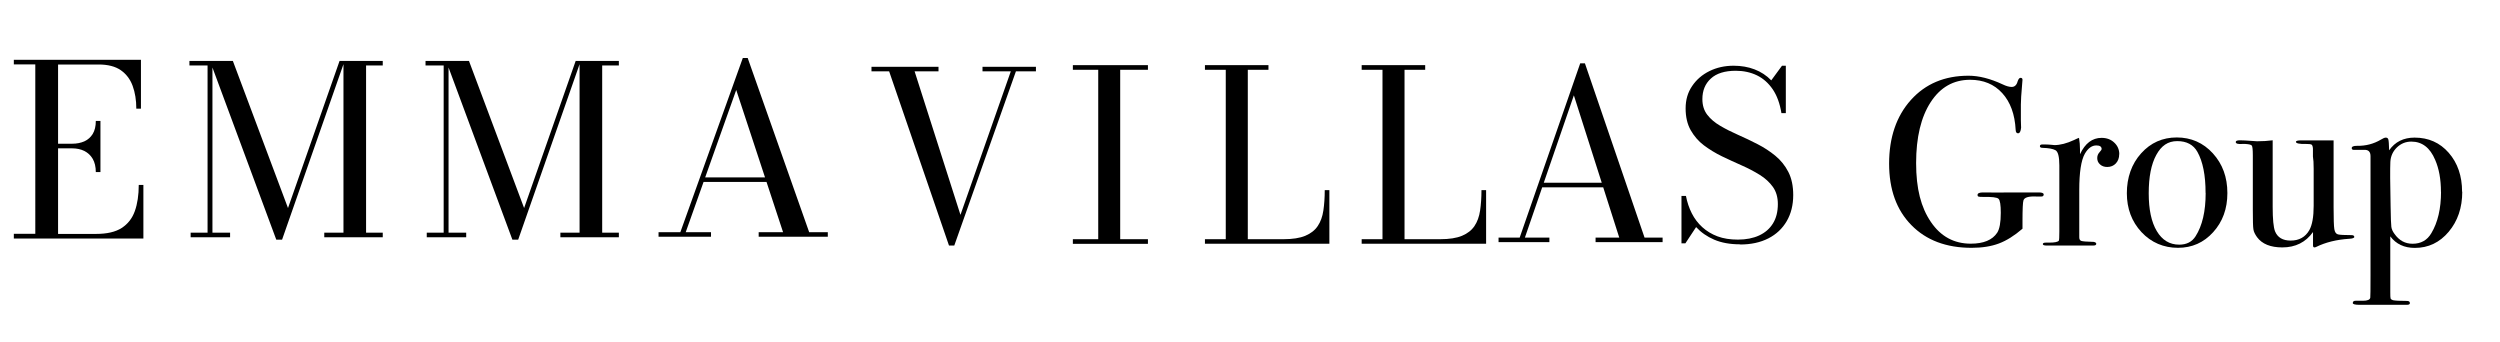
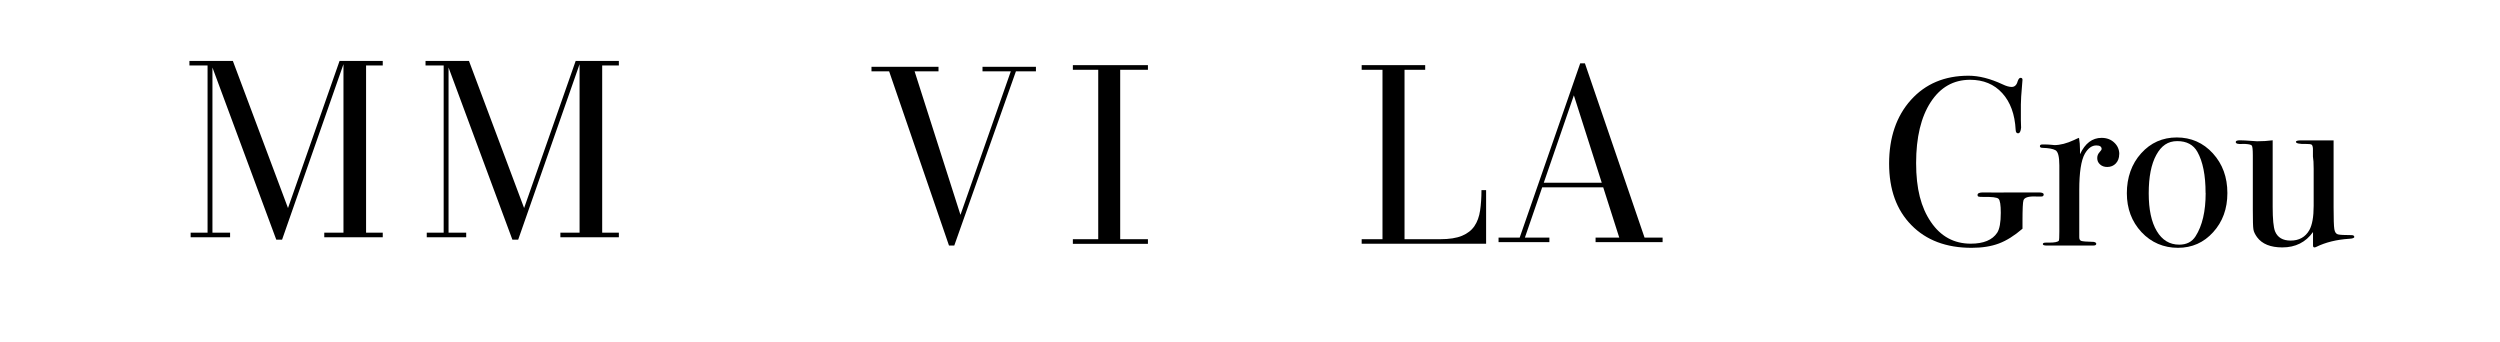
<svg xmlns="http://www.w3.org/2000/svg" id="Livello_1" version="1.1" viewBox="0 0 307.38 42.08">
  <defs>
    <style>
      .st0 {
        isolation: isolate;
      }

      .st1 {
        fill: #000;
      }
    </style>
  </defs>
  <g>
    <path class="st1" d="M127.37,8.21v.56h-2.46l-7.58,21.42h-.65l-7.36-21.42h-2.17v-.56h8.24v.56h-2.94l5.64,17.65,6.19-17.65h-3.48v-.56h6.58-.01Z" />
-     <path class="st1" d="M131.91,29.98v-.57h3.12V8.58h-3.12v-.57h9.23v.57h-3.41v20.83h3.41v.57h-9.23Z" />
-     <path class="st1" d="M148.15,29.98v-.57h2.56V8.58h-2.56v-.57h7.81v.57h-2.54v20.83h4.39c1.12,0,2.01-.14,2.68-.42s1.18-.68,1.53-1.2c.35-.52.58-1.15.69-1.9.11-.74.17-1.58.17-2.51h.57v6.59h-15.3Z" />
+     <path class="st1" d="M131.91,29.98v-.57h3.12V8.58h-3.12v-.57h9.23v.57h-3.41v20.83h3.41v.57Z" />
    <path class="st1" d="M167.42,29.98v-.57h2.56V8.58h-2.56v-.57h7.81v.57h-2.54v20.83h4.39c1.12,0,2.01-.14,2.68-.42s1.18-.68,1.53-1.2c.35-.52.58-1.15.69-1.9.11-.74.17-1.58.17-2.51h.57v6.59h-15.3Z" />
    <path class="st1" d="M194.87,7.79l7.33,21.42h2.22v.56h-8.24v-.56h2.91l-5.58-17.49-6.02,17.49h3.01v.56h-6.25v-.56h2.6l7.44-21.42h.58,0ZM189.51,23.03v-.56h9.2v.56h-9.2Z" />
-     <path class="st1" d="M213.94,30.04c-1.22,0-2.28-.19-3.17-.57s-1.63-.9-2.23-1.55l-1.32,2h-.48v-5.83h.55c.15.78.39,1.49.72,2.14s.76,1.22,1.29,1.7,1.15.86,1.87,1.13,1.56.4,2.51.4c1,0,1.87-.17,2.61-.51.73-.34,1.3-.83,1.7-1.48.4-.65.6-1.44.6-2.38,0-.83-.2-1.53-.61-2.11-.41-.57-.95-1.07-1.63-1.49-.68-.42-1.42-.81-2.22-1.16s-1.61-.73-2.41-1.11c-.8-.39-1.54-.84-2.22-1.35s-1.21-1.14-1.63-1.87c-.41-.73-.62-1.62-.62-2.67s.26-1.96.8-2.75c.53-.79,1.24-1.4,2.13-1.84s1.88-.66,2.97-.66c.94,0,1.8.15,2.58.45s1.47.75,2.05,1.35l1.32-1.8h.47v5.83h-.54c-.19-1.18-.55-2.16-1.07-2.93-.53-.77-1.17-1.34-1.95-1.72-.77-.37-1.64-.56-2.59-.56-1.35,0-2.38.32-3.07.96-.7.64-1.04,1.48-1.04,2.53,0,.76.2,1.4.6,1.92s.93.97,1.6,1.36c.66.39,1.39.76,2.19,1.11s1.59.73,2.39,1.14c.8.41,1.52.88,2.19,1.43.66.54,1.2,1.21,1.6,1.99s.6,1.73.6,2.84c0,1.23-.27,2.3-.8,3.21s-1.28,1.62-2.26,2.12-2.13.75-3.47.75v-.02Z" />
  </g>
  <g>
-     <path class="st1" d="M1.7,29.32v-.57h2.64V7.92H1.7v-.57h15.63v6.01h-.57c0-1.04-.15-1.98-.45-2.8-.3-.82-.79-1.46-1.46-1.93-.68-.47-1.59-.7-2.73-.7h-4.98v20.83h4.67c1.34,0,2.39-.24,3.15-.73.76-.49,1.3-1.18,1.62-2.08s.48-1.97.48-3.21h.57v6.59H1.7ZM11.78,21.16c0-.65-.13-1.2-.38-1.63s-.6-.75-1.03-.97c-.43-.21-.93-.32-1.49-.32h-2.45v-.57h2.45c.56,0,1.05-.1,1.49-.29.43-.2.78-.5,1.03-.91s.38-.94.38-1.6h.57v6.29h-.57Z" />
    <path class="st1" d="M26.12,7.49v21.12h2.17v.56h-4.85v-.56h2.08V8.05h-2.23v-.56h2.83ZM33.97,29.47L25.82,7.49h2.81l6.78,18.09,6.34-18.09h.62l-7.69,21.98h-.72.01ZM47.06,7.49v.56h-2.05v20.56h2.05v.56h-7.19v-.56h2.36V7.49h4.83Z" />
    <path class="st1" d="M55.15,7.49v21.12h2.17v.56h-4.85v-.56h2.08V8.05h-2.23v-.56h2.83ZM63,29.47l-8.15-21.98h2.81l6.78,18.09,6.34-18.09h.62l-7.69,21.98h-.72.01ZM76.09,7.49v.56h-2.05v20.56h2.05v.56h-7.19v-.56h2.36V7.49h4.83Z" />
-     <path class="st1" d="M91.93,7.13l7.56,21.42h2.29v.56h-8.5v-.56h3l-5.76-17.49-6.21,17.49h3.11v.56h-6.45v-.56h2.68l7.68-21.42h.6ZM86.39,22.37v-.56h9.49v.56h-9.49Z" />
  </g>
  <g class="st0">
    <g class="st0">
      <path class="st1" d="M251.27,23.92c0,.16-.09.24-.27.24h-.68c-.9-.04-1.42.12-1.53.47-.08.24-.12,1.09-.12,2.55v.94c-1,.86-1.97,1.47-2.91,1.82-.93.35-2.05.53-3.35.53-3.11,0-5.58-.93-7.4-2.79-1.83-1.86-2.74-4.38-2.74-7.57s.89-5.83,2.68-7.82c1.79-1.99,4.15-2.98,7.08-2.98,1.28,0,2.67.35,4.19,1.06.45.22.83.32,1.12.32.37,0,.62-.24.74-.71.1-.28.22-.41.35-.41.16,0,.24.08.24.24,0,.06-.02.27-.05.62-.1,1.12-.15,1.93-.15,2.42v1.92c.02.69.03.99.03.91-.04.47-.17.71-.38.71-.18,0-.28-.14-.29-.42-.1-1.92-.65-3.42-1.65-4.52-1-1.1-2.32-1.64-3.95-1.64-2.05,0-3.66.92-4.85,2.75-1.19,1.83-1.79,4.33-1.79,7.49s.6,5.45,1.81,7.23c1.21,1.79,2.85,2.68,4.91,2.68,1.57,0,2.66-.45,3.25-1.35.29-.45.44-1.26.44-2.44,0-.98-.09-1.56-.28-1.73-.19-.18-.83-.25-1.93-.23-.28,0-.45-.01-.53-.04-.08-.03-.12-.09-.12-.19,0-.21.22-.32.65-.32h.53c.29.02,1.34.02,3.13,0h3.24c.39,0,.59.09.59.26Z" />
      <path class="st1" d="M260.56,18.97c0,.45-.14.83-.41,1.12s-.63.44-1.06.44c-.35,0-.65-.1-.88-.31-.24-.21-.35-.47-.35-.78,0-.28.09-.51.27-.71.18-.2.27-.33.27-.41,0-.29-.22-.44-.65-.44-.55,0-1.02.34-1.42,1.03-.45.8-.68,2.29-.68,4.46v5.81c0,.24.08.38.25.44s.67.1,1.52.12c.22.04.32.12.32.24,0,.14-.13.21-.38.21h-5.72c-.31,0-.47-.06-.47-.18s.13-.18.38-.18h.41c.67,0,1.06-.08,1.18-.24.04-.08.06-.44.06-1.1v-8.15c0-1.09-.16-1.71-.49-1.88-.32-.17-.84-.26-1.55-.28-.24,0-.35-.07-.35-.21s.1-.21.3-.21h.21c.29,0,.59.01.88.04s.42.04.38.04c.73,0,1.53-.21,2.42-.62l.38-.18.24-.09c.08.47.12.94.12,1.42v.59c.63-1.34,1.51-2.01,2.65-2.01.63,0,1.15.19,1.56.58.41.38.62.86.62,1.43Z" />
      <path class="st1" d="M273.86,23.75c0,1.91-.58,3.51-1.74,4.79-1.16,1.29-2.61,1.93-4.34,1.93s-3.28-.64-4.48-1.93-1.8-2.89-1.8-4.79.58-3.6,1.76-4.9c1.17-1.3,2.63-1.95,4.38-1.95s3.25.65,4.44,1.96c1.19,1.31,1.78,2.93,1.78,4.88ZM271.18,23.72c0-2.16-.33-3.84-1-5.04-.49-.88-1.32-1.33-2.48-1.33s-1.96.57-2.58,1.7-.93,2.7-.93,4.71.33,3.54.99,4.65c.66,1.11,1.58,1.67,2.76,1.67.9,0,1.57-.34,2.01-1.03.83-1.3,1.24-3.07,1.24-5.31Z" />
      <path class="st1" d="M289.47,29.12c0,.14-.22.22-.65.24-1.53.1-2.88.43-4.04,1-.08.04-.15.06-.21.06-.12,0-.18-.08-.18-.24v-1.65c-.9,1.26-2.16,1.89-3.78,1.89-1.44,0-2.48-.42-3.1-1.26-.25-.35-.41-.67-.45-.97-.05-.29-.07-1.08-.07-2.37v-6.71c0-.68-.04-1.08-.12-1.2-.08-.12-.34-.18-.8-.21h-.38c-.53.04-.8-.04-.8-.24,0-.14.17-.21.5-.21.35,0,.87.03,1.53.08.33.03.53.04.59.04.69,0,1.33-.04,1.92-.12v8.19c0,1.51.1,2.51.29,3,.31.76.95,1.14,1.92,1.14,1.04,0,1.81-.43,2.3-1.29.35-.63.53-1.62.53-2.99v-4.55c0-.67-.03-1.17-.09-1.5v-.97c-.02-.29-.08-.46-.19-.51-.11-.05-.33-.07-.66-.07-.83.02-1.24-.07-1.24-.26,0-.12.21-.18.62-.18h4.01v8.23c0,1.42.03,2.31.09,2.68.06.37.21.59.45.65.24.06.79.09,1.65.09.23,0,.35.07.35.21Z" />
-       <path class="st1" d="M302.74,23.57c0,1.97-.56,3.61-1.67,4.93s-2.5,1.98-4.16,1.98c-1.3,0-2.31-.47-3.02-1.42v6.87c0,.43.01.69.04.77.03.08.12.15.28.21.3.06.88.09,1.73.09.24,0,.36.09.36.27,0,.14-.13.21-.38.21h-5.78c-.57,0-.86-.07-.86-.22,0-.19.12-.28.35-.28h.89c.57,0,.87-.13.91-.38.02-.12.03-1.02.03-2.71v-14.69c0-.55-.27-.81-.8-.77h-1.24c-.18,0-.27-.07-.27-.22,0-.19.22-.28.65-.28,1.08.02,2.06-.24,2.95-.77.26-.16.45-.24.59-.24.16,0,.26.07.31.22.05.15.08.6.1,1.34.73-1.04,1.77-1.56,3.13-1.56,1.71,0,3.11.62,4.2,1.87,1.09,1.25,1.64,2.85,1.64,4.79ZM300.12,23.59c0-1.54-.24-2.85-.71-3.93-.63-1.5-1.61-2.25-2.93-2.25-.69,0-1.28.24-1.78.72-.49.48-.76,1.07-.8,1.76-.04.87-.03,2.69.03,5.47.02,1.4.05,2.24.09,2.53.04.29.17.58.39.87.57.81,1.31,1.21,2.22,1.21,1.03,0,1.8-.43,2.31-1.3.79-1.32,1.19-3.02,1.19-5.09Z" />
    </g>
  </g>
</svg>